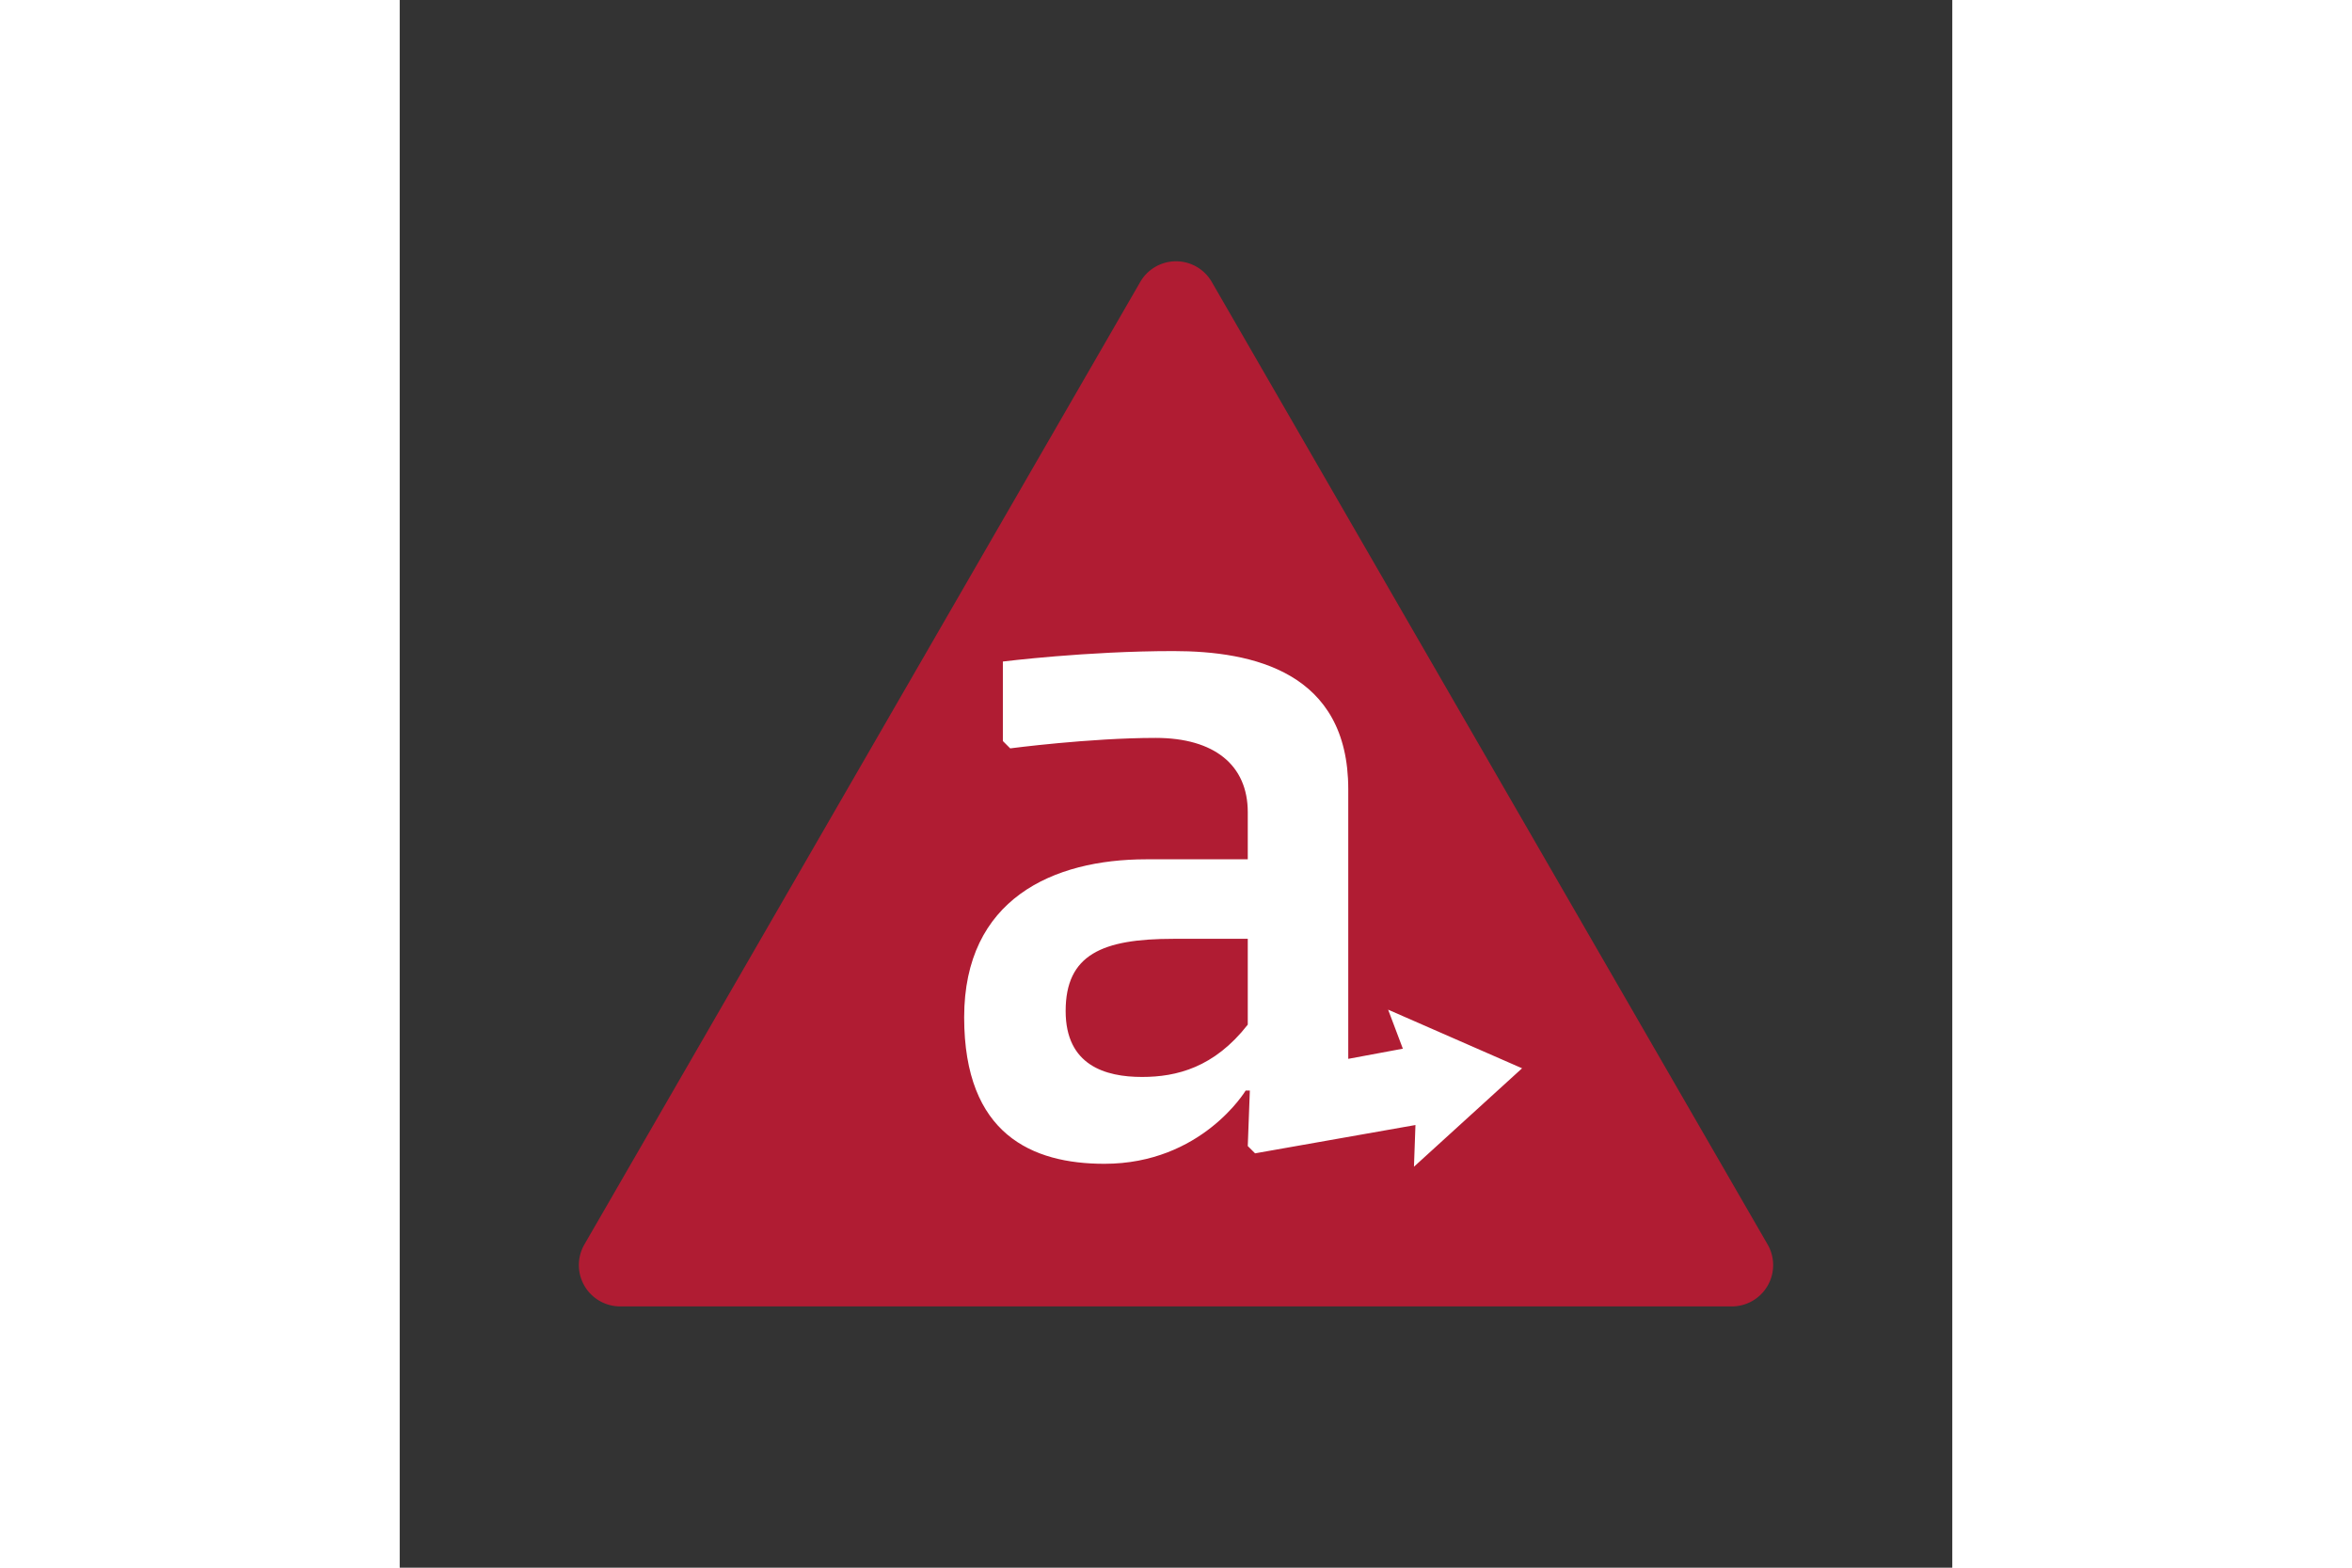
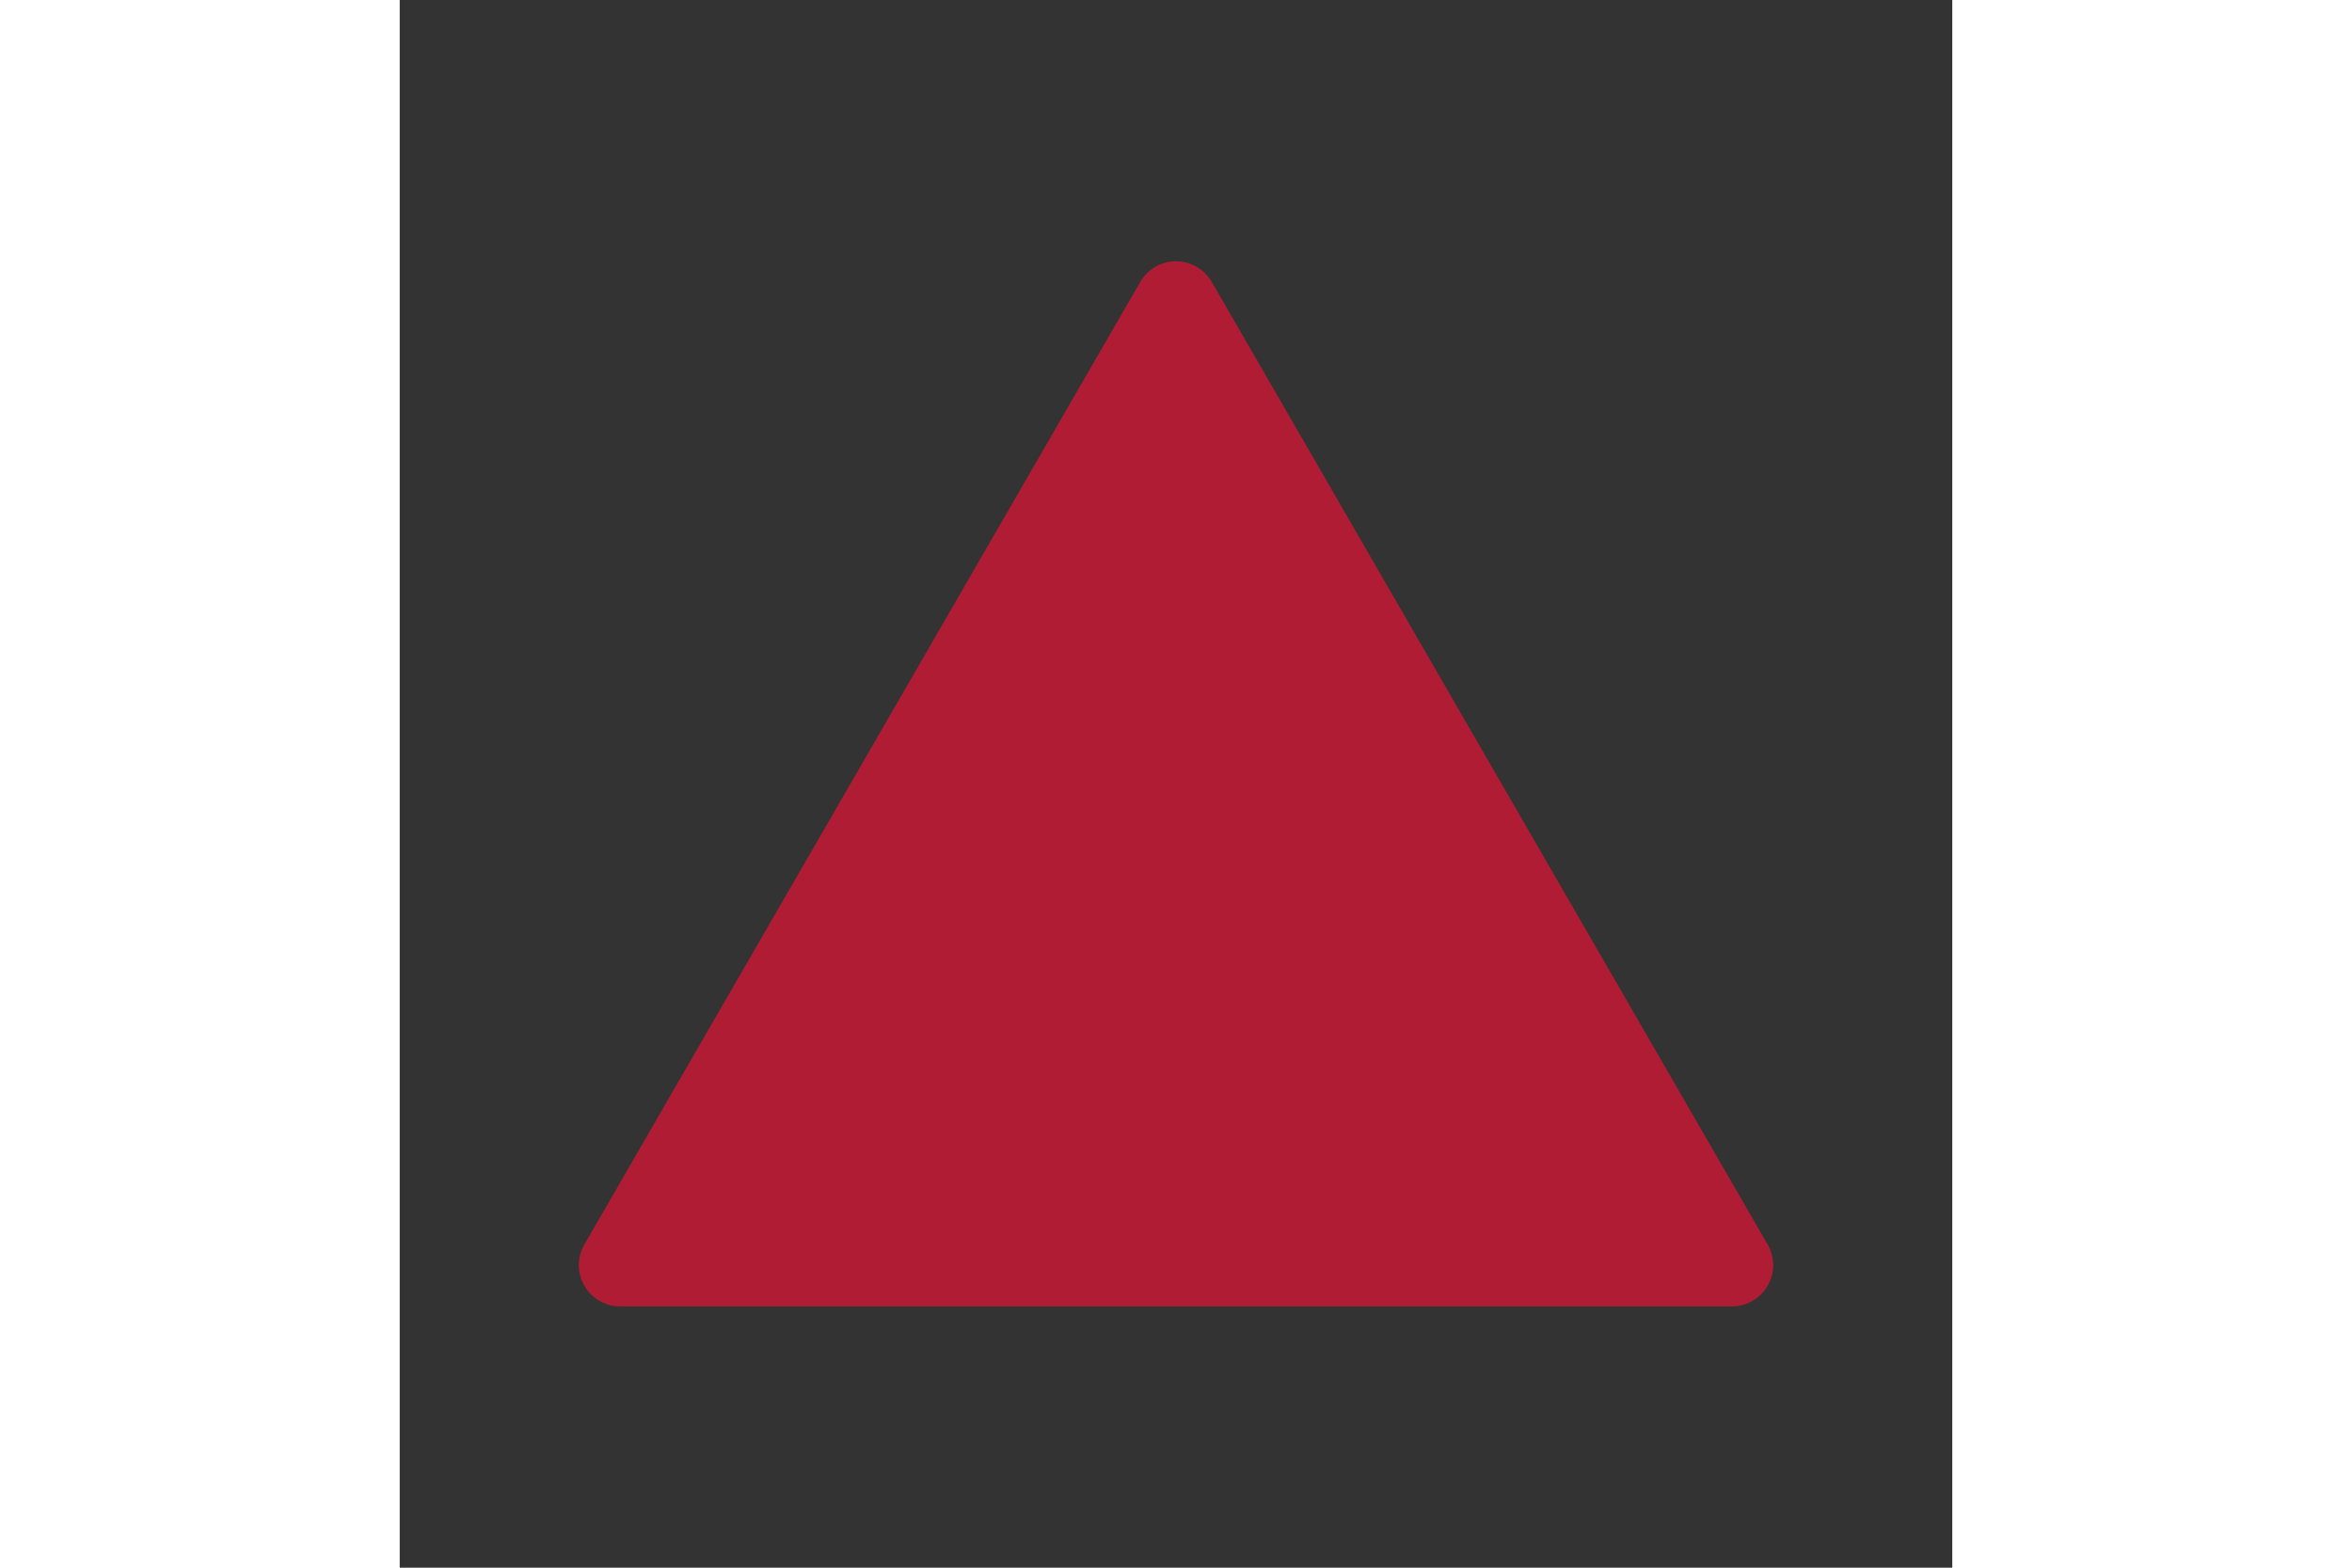
<svg xmlns="http://www.w3.org/2000/svg" height="800" width="1200" preserveAspectRatio="xMidYMid" viewBox="-38.259 -55.812 331.575 334.869">
  <rect x="-38.259" y="-55.812" width="331.575" height="334.869" fill="#333333" stroke="none" />
  <path fill="#B01C33" d="M253.871 210.006l-118.7-205.59a8.815 8.815 0 00-15.278 0L1.187 210.006a8.807 8.807 0 000 8.832 8.822 8.822 0 007.639 4.408h237.409a8.816 8.816 0 007.636-4.408 8.807 8.807 0 000-8.832" />
-   <path fill="#FFF" d="M142.856 163.056c-7.151 9.165-15.201 11.176-22.58 11.176-7.822 0-16.315-2.46-16.315-14.081 0-12.07 7.822-15.425 23.027-15.425h15.868zm58.582 9.326l-28.607-12.524 3.146 8.337-11.66 2.17v-57.6c0-25.03-20.341-29.503-37.329-29.503-18.559 0-36.434 2.234-36.434 2.234v16.986l1.565 1.565s16.986-2.236 31.068-2.236c12.518 0 19.67 5.812 19.67 15.871v10.06h-21.683c-19.897 0-38.886 8.491-38.886 33.752 0 25.025 14.525 31.29 29.948 31.29 20.787 0 30.171-15.646 30.171-15.646h.893l-.444 11.853 1.56 1.558 34.25-6.048-.318 8.908z" />
</svg>